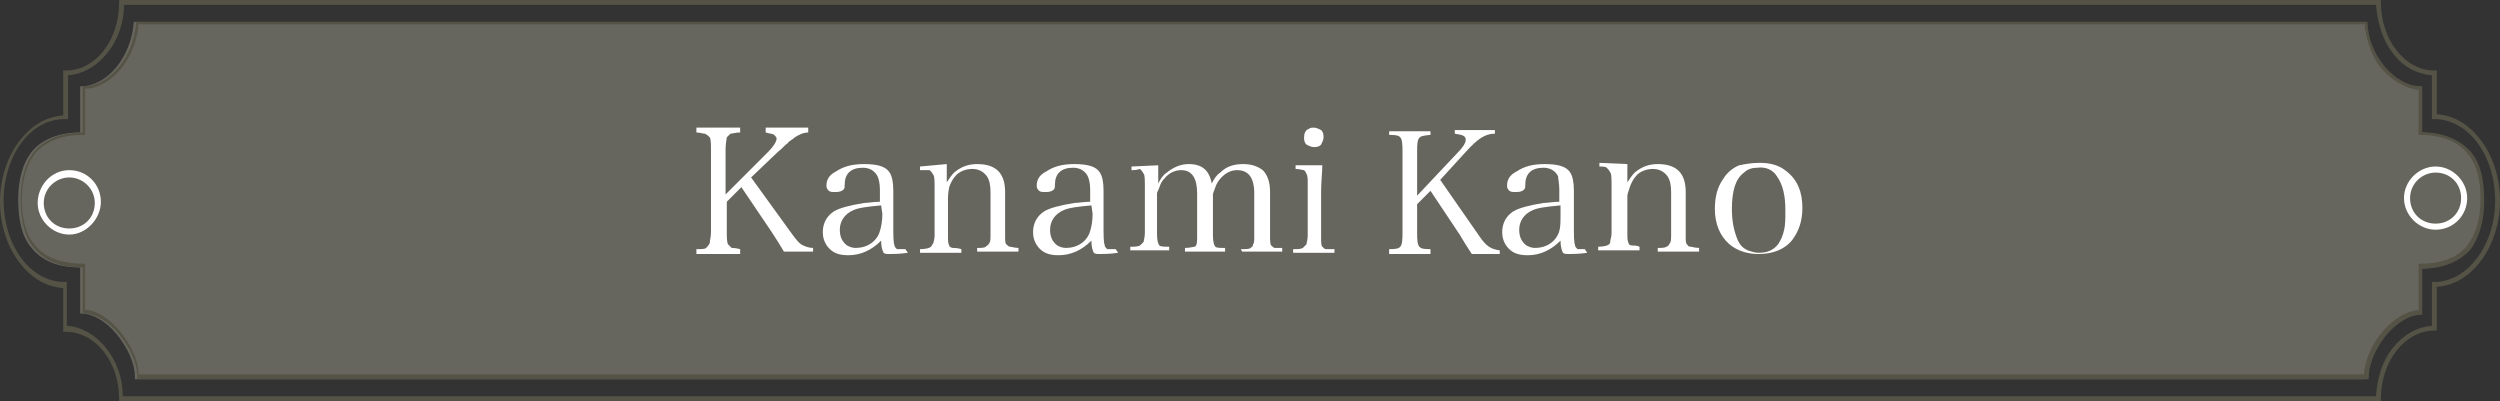
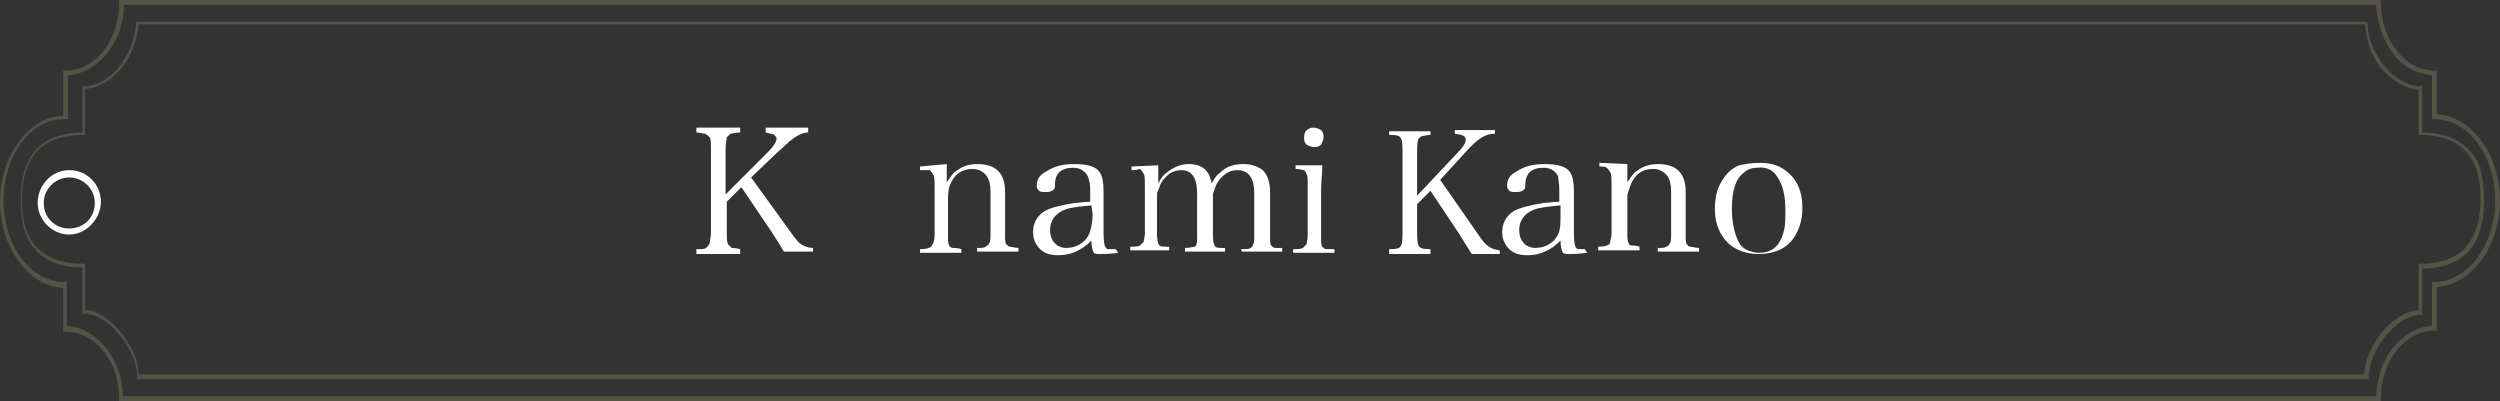
<svg xmlns="http://www.w3.org/2000/svg" version="1.1" id="_レイヤー_2" x="0px" y="0px" viewBox="0 0 205.7 33" style="enable-background:new 0 0 205.7 33;" xml:space="preserve">
  <rect x="0" y="0" width="205.7" height="33" fill="#333333" stroke="none" />
  <style type="text/css">
	.st0{opacity:0.65;}
	.st1{fill:#838175;}
	.st2{fill:#545346;}
	.st3{fill:#FFFFFF;}
</style>
  <g id="_ガイド">
    <g class="st0">
-       <path class="st1" d="M11,1.8h183.6v0.1c0.1,2.7,2.3,5.2,4.4,5.2h0.1v3.8c1.8,0,3.1,0.6,4,1.6c0.8,0.9,1.1,2.3,1.1,4    c0,1.7-0.4,3-1.1,4c-0.9,1-2.2,1.6-4,1.6v3.8h-0.1c-0.9,0-1.9,0.6-2.8,1.6c-0.9,1.1-1.5,2.4-1.5,3.6v0.1H11.1V31    c0-1.1-0.6-2.4-1.5-3.5c-0.9-1.1-2-1.7-2.9-1.7H6.6V22c-1.8,0-3.1-0.5-4-1.6c-0.8-0.9-1.1-2.3-1.1-4c0-1.7,0.4-3,1.1-3.9    c0.8-1,2.2-1.6,4-1.6V7.1h0.1c1,0,2.1-0.6,2.9-1.6c0.8-1,1.3-2.3,1.4-3.6L11,1.8L11,1.8z" />
-     </g>
+       </g>
    <g>
      <path class="st2" d="M9.8,0h186.1v0.2c0,3.1,2,5.6,4.4,5.6h0.2v3.6c1.4,0.1,2.6,0.8,3.6,2.1c1,1.3,1.6,3.1,1.6,5s-0.6,3.7-1.6,5    c-1,1.3-2.2,2-3.6,2.1v3.6h-0.2c-2.4,0-4.4,2.5-4.4,5.6V33H9.8v-0.2c0-3.1-2-5.5-4.4-5.5H5.2v-3.6c-1.4-0.1-2.6-0.8-3.6-2.1    c-1-1.3-1.6-3.1-1.6-5s0.6-3.7,1.6-5c1-1.3,2.2-2,3.6-2.1V5.8h0.2c2.5,0,4.4-2.5,4.4-5.6V0L9.8,0z M195.5,0.4H10.2    c0,1.5-0.5,2.9-1.4,4s-2,1.7-3.2,1.8v3.6H5.3c-2.8,0-5,3-5,6.7s2.2,6.7,5,6.7h0.2v3.6c1.2,0.1,2.3,0.7,3.2,1.8    c0.9,1.1,1.4,2.5,1.4,4h185.4c0.1-1.5,0.5-2.9,1.4-4c0.9-1.1,2-1.7,3.2-1.8v-3.6h0.2c2.7,0,5-3,5-6.7s-2.2-6.7-5-6.7h-0.2V6.2    c-1.2-0.1-2.4-0.7-3.2-1.8C196.1,3.4,195.6,1.9,195.5,0.4L195.5,0.4z" />
      <path class="st2" d="M11.2,1.8h183.6v0.1c0.1,2.7,2.3,5.2,4.4,5.2h0.1v3.8c1.8,0,3.1,0.6,4,1.6c0.8,0.9,1.1,2.3,1.1,4    c0,1.7-0.4,3-1.1,4c-0.9,1-2.2,1.6-4,1.6v3.8h-0.1c-0.9,0-1.9,0.6-2.8,1.6c-0.9,1.1-1.5,2.4-1.5,3.6v0.1H11.3V31    c0-1.1-0.6-2.4-1.5-3.5c-0.9-1.1-2-1.7-2.9-1.7H6.8V22c-1.8,0-3.1-0.5-4-1.6c-0.8-0.9-1.1-2.3-1.1-4c0-1.7,0.4-3,1.1-3.9    c0.8-1,2.2-1.6,4-1.6V7.1h0.1c1,0,2.1-0.6,2.9-1.6c0.8-1,1.3-2.3,1.4-3.6L11.2,1.8L11.2,1.8z M194.6,2H11.4    c-0.1,1.3-0.6,2.6-1.4,3.6C9.1,6.7,8,7.3,7,7.3v3.8H6.9c-1.8,0-3.1,0.5-4,1.5c-0.7,0.9-1.1,2.2-1.1,3.8l0,0c0,1.6,0.3,2.9,1.1,3.8    c0.8,1,2.2,1.5,4,1.5H7v3.8c0.9,0,2,0.7,2.9,1.8c0.9,1.1,1.5,2.4,1.5,3.5h183.1c0.1-1.2,0.7-2.6,1.6-3.6c0.9-1,1.9-1.6,2.9-1.7    v-3.8h0.1c1.8,0,3.1-0.5,3.9-1.5c0.7-0.9,1.1-2.2,1.1-3.8l0,0c0-1.6-0.3-2.9-1.1-3.8c-0.8-1-2.2-1.5-3.9-1.5H199V7.4    c-1-0.1-2.1-0.7-3-1.7S194.7,3.3,194.6,2L194.6,2z" />
-       <path class="st3" d="M200.4,18.9c-1.4,0-2.6-1.2-2.6-2.6s1.2-2.6,2.6-2.6s2.6,1.2,2.6,2.6S201.9,18.9,200.4,18.9z M200.4,14.2    c-1.1,0-2.1,0.9-2.1,2.1s0.9,2.1,2.1,2.1s2.1-0.9,2.1-2.1S201.6,14.2,200.4,14.2z" />
    </g>
    <path class="st3" d="M5.7,19.3c-1.4,0-2.6-1.2-2.6-2.6S4.2,14,5.7,14s2.6,1.2,2.6,2.6S7.1,19.3,5.7,19.3z M5.7,14.6   c-1.1,0-2.1,0.9-2.1,2.1s0.9,2.1,2.1,2.1s2.1-0.9,2.1-2.1S6.8,14.6,5.7,14.6z" />
    <g>
      <path class="st3" d="M61.8,14.6l3.4,4.7c0.3,0.4,0.6,0.8,0.9,0.9c0.2,0.1,0.5,0.2,0.8,0.2v0.3h-2.4c-0.3-0.5-0.6-1-1-1.6l-2.5-3.7    l-1.2,1.2v2.4c0,0.5,0,0.9,0.1,1.1c0.1,0.1,0.2,0.2,0.3,0.3c0.1,0,0.3,0,0.7,0.1v0.4h-3.6v-0.4c0.4,0,0.7,0,0.8-0.1    c0.1-0.1,0.2-0.2,0.3-0.4c0-0.2,0.1-0.5,0.1-0.9v-6.7c0-0.5,0-0.9-0.1-1.1c-0.1-0.1-0.2-0.2-0.4-0.3c-0.2,0-0.4-0.1-0.7-0.1v-0.4    h3.6v0.4c-0.4,0-0.6,0.1-0.8,0.1c-0.1,0.1-0.2,0.2-0.3,0.3c0,0.1-0.1,0.5-0.1,1v3.7l3.5-3.5c0.5-0.5,0.7-0.9,0.7-1.1    c0-0.1-0.1-0.2-0.2-0.3c-0.1-0.1-0.4-0.1-0.7-0.2v-0.4h3.5v0.4c-0.4,0-0.8,0.2-1.1,0.4c-0.2,0.2-0.5,0.3-0.6,0.5    c-0.2,0.1-0.4,0.4-0.8,0.7L61.8,14.6L61.8,14.6z" />
-       <path class="st3" d="M74.7,20.8c-0.7,0.1-1.2,0.1-1.5,0.1c-0.2,0-0.4,0-0.5-0.1c-0.1-0.2-0.2-0.5-0.2-1c-0.8,0.8-1.7,1.2-2.7,1.2    c-0.8,0-1.3-0.2-1.7-0.7c-0.3-0.4-0.4-0.8-0.4-1.2c0-0.7,0.3-1.3,0.9-1.7c0.5-0.3,1.3-0.5,2.5-0.7c0.3,0,0.8-0.1,1.3-0.1v-1    c0-0.5-0.1-0.9-0.2-1.1c-0.2-0.4-0.6-0.7-1.2-0.7c-1,0-1.5,0.5-1.5,1.4c0,0.2,0,0.3-0.1,0.4c-0.1,0.1-0.3,0.2-0.6,0.2    s-0.5,0-0.6-0.1c-0.1-0.1-0.2-0.2-0.2-0.4c0-0.5,0.2-0.9,0.8-1.2c0.6-0.4,1.3-0.6,2.3-0.6c1.1,0,1.8,0.2,2.1,0.7    c0.2,0.3,0.3,0.8,0.3,1.5c0,0.1,0,0.6,0,1.6c0,0.6,0,1,0,1.3c0,0.8,0,1.3,0.1,1.6c0,0.1,0.1,0.2,0.2,0.3c0.1,0,0.3,0,0.7,0    L74.7,20.8L74.7,20.8z M72.5,16.9c-1.1,0.1-1.9,0.2-2.3,0.4c-0.7,0.3-1.1,0.9-1.1,1.6c0,0.6,0.2,1,0.6,1.3    c0.2,0.1,0.4,0.2,0.7,0.2c0.4,0,0.9-0.1,1.3-0.4c0.3-0.2,0.6-0.6,0.7-1c0.1-0.3,0.2-0.8,0.2-1.4L72.5,16.9L72.5,16.9z" />
      <path class="st3" d="M77.9,13.5V15c0.2-0.3,0.4-0.6,0.6-0.8c0.6-0.5,1.2-0.7,1.9-0.7c1.6,0,2.3,0.8,2.3,2.3v3.6    c0,0.4,0,0.6,0.1,0.7c0.1,0.1,0.2,0.2,0.3,0.2c0.1,0,0.4,0.1,0.7,0.1v0.3h-3.4v-0.3c0.3,0,0.6,0,0.7-0.1s0.2-0.1,0.3-0.3    c0.1-0.1,0.1-0.4,0.1-0.7v-3.5c0-0.6-0.1-1-0.3-1.3c-0.3-0.4-0.7-0.6-1.2-0.6s-1.1,0.2-1.4,0.6c-0.2,0.2-0.4,0.6-0.5,0.9    C78,15.9,78,16.2,78,16.3v3.1c0,0.4,0,0.6,0.1,0.8c0,0.1,0.2,0.2,0.3,0.2c0.1,0,0.4,0,0.7,0.1v0.3h-3.4v-0.3    c0.5,0,0.8-0.1,0.9-0.2c0.1-0.1,0.1-0.2,0.2-0.3c0-0.1,0.1-0.3,0.1-0.6v-3.8c0-0.6,0-1.1-0.1-1.2c-0.1-0.2-0.2-0.3-0.3-0.4    C76.2,14,76,14,75.7,14v-0.3L77.9,13.5L77.9,13.5z" />
      <path class="st3" d="M92,20.8c-0.7,0.1-1.2,0.1-1.5,0.1c-0.2,0-0.4,0-0.5-0.1c-0.1-0.2-0.2-0.5-0.2-1C89,20.6,88.1,21,87.1,21    c-0.8,0-1.3-0.2-1.7-0.7c-0.3-0.4-0.4-0.8-0.4-1.2c0-0.7,0.3-1.3,0.9-1.7c0.5-0.3,1.3-0.5,2.5-0.7c0.3,0,0.8-0.1,1.3-0.1v-1    c0-0.5-0.1-0.9-0.2-1.1c-0.2-0.4-0.6-0.7-1.2-0.7c-1,0-1.5,0.5-1.5,1.4c0,0.2,0,0.3-0.1,0.4c-0.1,0.1-0.3,0.2-0.6,0.2    s-0.5,0-0.6-0.1c-0.1-0.1-0.2-0.2-0.2-0.4c0-0.5,0.2-0.9,0.8-1.2c0.6-0.4,1.3-0.6,2.3-0.6c1.1,0,1.8,0.2,2.1,0.7    c0.2,0.3,0.3,0.8,0.3,1.5c0,0.1,0,0.6,0,1.6c0,0.6,0,1,0,1.3c0,0.8,0,1.3,0.1,1.6c0,0.1,0.1,0.2,0.2,0.3c0.1,0,0.3,0,0.7,0    L92,20.8L92,20.8z M89.8,16.9c-1.1,0.1-1.9,0.2-2.3,0.4c-0.7,0.3-1.1,0.9-1.1,1.6c0,0.6,0.2,1,0.6,1.3c0.2,0.1,0.4,0.2,0.7,0.2    c0.4,0,0.9-0.1,1.3-0.4c0.3-0.2,0.6-0.6,0.7-1c0.1-0.3,0.2-0.8,0.2-1.4L89.8,16.9L89.8,16.9z" />
      <path class="st3" d="M102.1,20.5c0.4,0,0.7,0,0.8-0.1c0.1-0.1,0.2-0.1,0.2-0.3c0.1-0.1,0.1-0.3,0.1-0.7v-3.5    c0-1.3-0.5-1.9-1.4-1.9c-0.5,0-0.9,0.2-1.3,0.6c-0.2,0.2-0.4,0.5-0.5,0.8c-0.1,0.3-0.2,0.5-0.2,0.6v3.4c0,0.5,0.1,0.8,0.2,0.9    c0.1,0.1,0.4,0.1,0.8,0.1v0.3h-3.3v-0.3c0.4,0,0.7-0.1,0.8-0.1c0.2-0.1,0.2-0.4,0.2-0.9v-3.5c0-1.2-0.4-1.9-1.3-1.9    c-0.5,0-1,0.2-1.4,0.7c-0.2,0.2-0.3,0.4-0.4,0.7c-0.1,0.3-0.2,0.4-0.2,0.5v3.4c0,0.5,0.1,0.8,0.2,0.9c0.1,0.1,0.4,0.1,0.8,0.1v0.3    H93v-0.3c0.4,0,0.6,0,0.8-0.1c0.1-0.1,0.2-0.2,0.3-0.3c0-0.1,0.1-0.4,0.1-0.7v-3.8c0-0.6,0-1-0.1-1.1c-0.1-0.2-0.2-0.3-0.3-0.4    C93.5,14,93.3,14,93.1,14v-0.3l2.2-0.1v1.5c0.2-0.4,0.4-0.7,0.7-0.9c0.5-0.4,1.1-0.7,1.8-0.7c1.1,0,1.7,0.5,1.9,1.6    c0.2-0.4,0.4-0.7,0.7-0.9c0.5-0.5,1.1-0.7,1.9-0.7c0.7,0,1.2,0.2,1.6,0.5c0.4,0.4,0.6,1,0.6,1.8v3.6c0,0.4,0,0.7,0.1,0.8    c0.1,0.1,0.2,0.2,0.3,0.2c0.1,0,0.4,0,0.6,0v0.3h-3.3L102.1,20.5L102.1,20.5z" />
      <path class="st3" d="M108.8,13.6c0,0.6-0.1,1.3-0.1,2.2v3.7c0,0.4,0,0.7,0.1,0.8c0.1,0.1,0.2,0.2,0.3,0.2c0.2,0,0.4,0,0.7,0v0.3    h-3.4v-0.3c0.4,0,0.6,0,0.8-0.1c0.1-0.1,0.2-0.2,0.3-0.3c0-0.1,0.1-0.4,0.1-0.7v-4.3c0-0.4,0-0.6-0.1-0.8s-0.1-0.2-0.2-0.3    c-0.1,0-0.4-0.1-0.7-0.1v-0.3L108.8,13.6L108.8,13.6z M108.1,10.5c0.2,0,0.4,0.1,0.6,0.2c0.2,0.2,0.2,0.4,0.2,0.6    s-0.1,0.4-0.2,0.6c-0.2,0.2-0.4,0.2-0.6,0.2s-0.4-0.1-0.6-0.2c-0.2-0.2-0.2-0.4-0.2-0.6c0-0.3,0.1-0.6,0.4-0.7    C107.8,10.5,108,10.5,108.1,10.5L108.1,10.5z" />
      <path class="st3" d="M130.6,20.8c-0.7,0.1-1.2,0.1-1.5,0.1c-0.2,0-0.4,0-0.5-0.1c-0.1-0.2-0.2-0.5-0.2-1c-0.8,0.8-1.7,1.2-2.7,1.2    c-0.8,0-1.3-0.2-1.7-0.7c-0.3-0.4-0.4-0.8-0.4-1.2c0-0.7,0.3-1.3,0.9-1.7c0.5-0.3,1.3-0.5,2.5-0.7c0.3,0,0.8-0.1,1.3-0.1v-1    c0-0.5-0.1-0.9-0.1-1.1c-0.2-0.4-0.6-0.7-1.2-0.7c-1,0-1.5,0.5-1.5,1.4c0,0.2,0,0.3-0.1,0.4c-0.1,0.1-0.3,0.2-0.6,0.2    s-0.5,0-0.6-0.1c-0.1-0.1-0.2-0.2-0.2-0.4c0-0.5,0.2-0.9,0.8-1.2c0.6-0.4,1.3-0.6,2.3-0.6c1.1,0,1.8,0.2,2.1,0.7    c0.2,0.3,0.3,0.8,0.3,1.5c0,0.1,0,0.6,0,1.6c0,0.6,0,1,0,1.3c0,0.8,0,1.3,0.1,1.6c0,0.1,0.1,0.2,0.2,0.3c0.1,0,0.3,0,0.6,0    L130.6,20.8L130.6,20.8z M128.4,16.9c-1.1,0.1-1.9,0.2-2.3,0.4c-0.7,0.3-1.1,0.9-1.1,1.6c0,0.6,0.2,1,0.6,1.3    c0.2,0.1,0.4,0.2,0.7,0.2c0.4,0,0.9-0.1,1.3-0.4c0.3-0.2,0.6-0.6,0.7-1c0.1-0.3,0.1-0.8,0.1-1.4L128.4,16.9L128.4,16.9z" />
      <path class="st3" d="M133.9,13.5V15c0.2-0.3,0.4-0.6,0.6-0.8c0.6-0.5,1.2-0.7,1.9-0.7c1.6,0,2.3,0.8,2.3,2.3v3.6    c0,0.4,0,0.6,0.1,0.7c0.1,0.1,0.1,0.2,0.3,0.2c0.1,0,0.4,0.1,0.7,0.1v0.3h-3.4v-0.3c0.3,0,0.6,0,0.7-0.1c0.1,0,0.2-0.1,0.3-0.3    c0.1-0.1,0.1-0.4,0.1-0.7v-3.5c0-0.6-0.1-1-0.3-1.3c-0.3-0.4-0.7-0.6-1.2-0.6s-1.1,0.2-1.4,0.6c-0.2,0.2-0.4,0.6-0.5,0.9    c-0.1,0.3-0.2,0.6-0.2,0.7v3.1c0,0.4,0,0.6,0.1,0.8c0,0.1,0.1,0.2,0.3,0.2c0.1,0,0.4,0,0.6,0.1v0.3h-3.4v-0.3    c0.5,0,0.8-0.1,0.9-0.2c0.1-0.1,0.1-0.2,0.1-0.3c0-0.1,0.1-0.3,0.1-0.6v-3.8c0-0.6,0-1.1-0.1-1.2c-0.1-0.2-0.2-0.3-0.3-0.4    c-0.1-0.1-0.4-0.1-0.6-0.1v-0.3L133.9,13.5L133.9,13.5z" />
      <path class="st3" d="M144.8,13.4c0.9,0,1.6,0.2,2.2,0.7c0.9,0.7,1.3,1.7,1.3,3c0,1.1-0.3,1.9-0.8,2.6c-0.6,0.8-1.6,1.2-2.8,1.2    c-1,0-1.8-0.3-2.4-0.8c-0.8-0.7-1.2-1.7-1.2-2.9c0-1,0.2-1.8,0.7-2.5c0.3-0.5,0.8-0.9,1.3-1.1C143.6,13.5,144.1,13.4,144.8,13.4    L144.8,13.4z M144.6,13.8c-0.4,0-0.8,0.1-1.1,0.4c-0.7,0.5-1,1.5-1,3c0,1.1,0.2,1.9,0.5,2.6c0.2,0.4,0.4,0.6,0.8,0.8    c0.3,0.1,0.6,0.2,0.9,0.2c0.7,0,1.2-0.2,1.6-0.7c0.2-0.3,0.4-0.7,0.5-1.2c0.1-0.4,0.1-1,0.1-1.6c0-1.2-0.2-2.1-0.7-2.8    C145.9,14,145.3,13.7,144.6,13.8L144.6,13.8z" />
    </g>
  </g>
  <g>
    <path class="st3" d="M116.6,19.1c0,1.3,0.1,1.4,1.1,1.4v0.4h-3.4v-0.4c1,0,1.1-0.1,1.1-1.4v-6.6c0-1.3-0.1-1.4-1.1-1.4v-0.3h3.4   v0.3c-1,0.1-1.1,0.1-1.1,1.4v3.6l3.3-3.5c0.4-0.4,0.7-0.8,0.7-1.1c0-0.3-0.2-0.4-0.9-0.5v-0.3h3.3v0.3c-0.8,0-1.4,0.4-2.4,1.5   l-2.1,2.3l3.2,4.6c0.6,0.9,1,1.1,1.7,1.2v0.3h-2.3c-0.4-0.6-0.7-1.1-1-1.6l-2.4-3.6l-1.1,1.1V19.1z" />
  </g>
</svg>